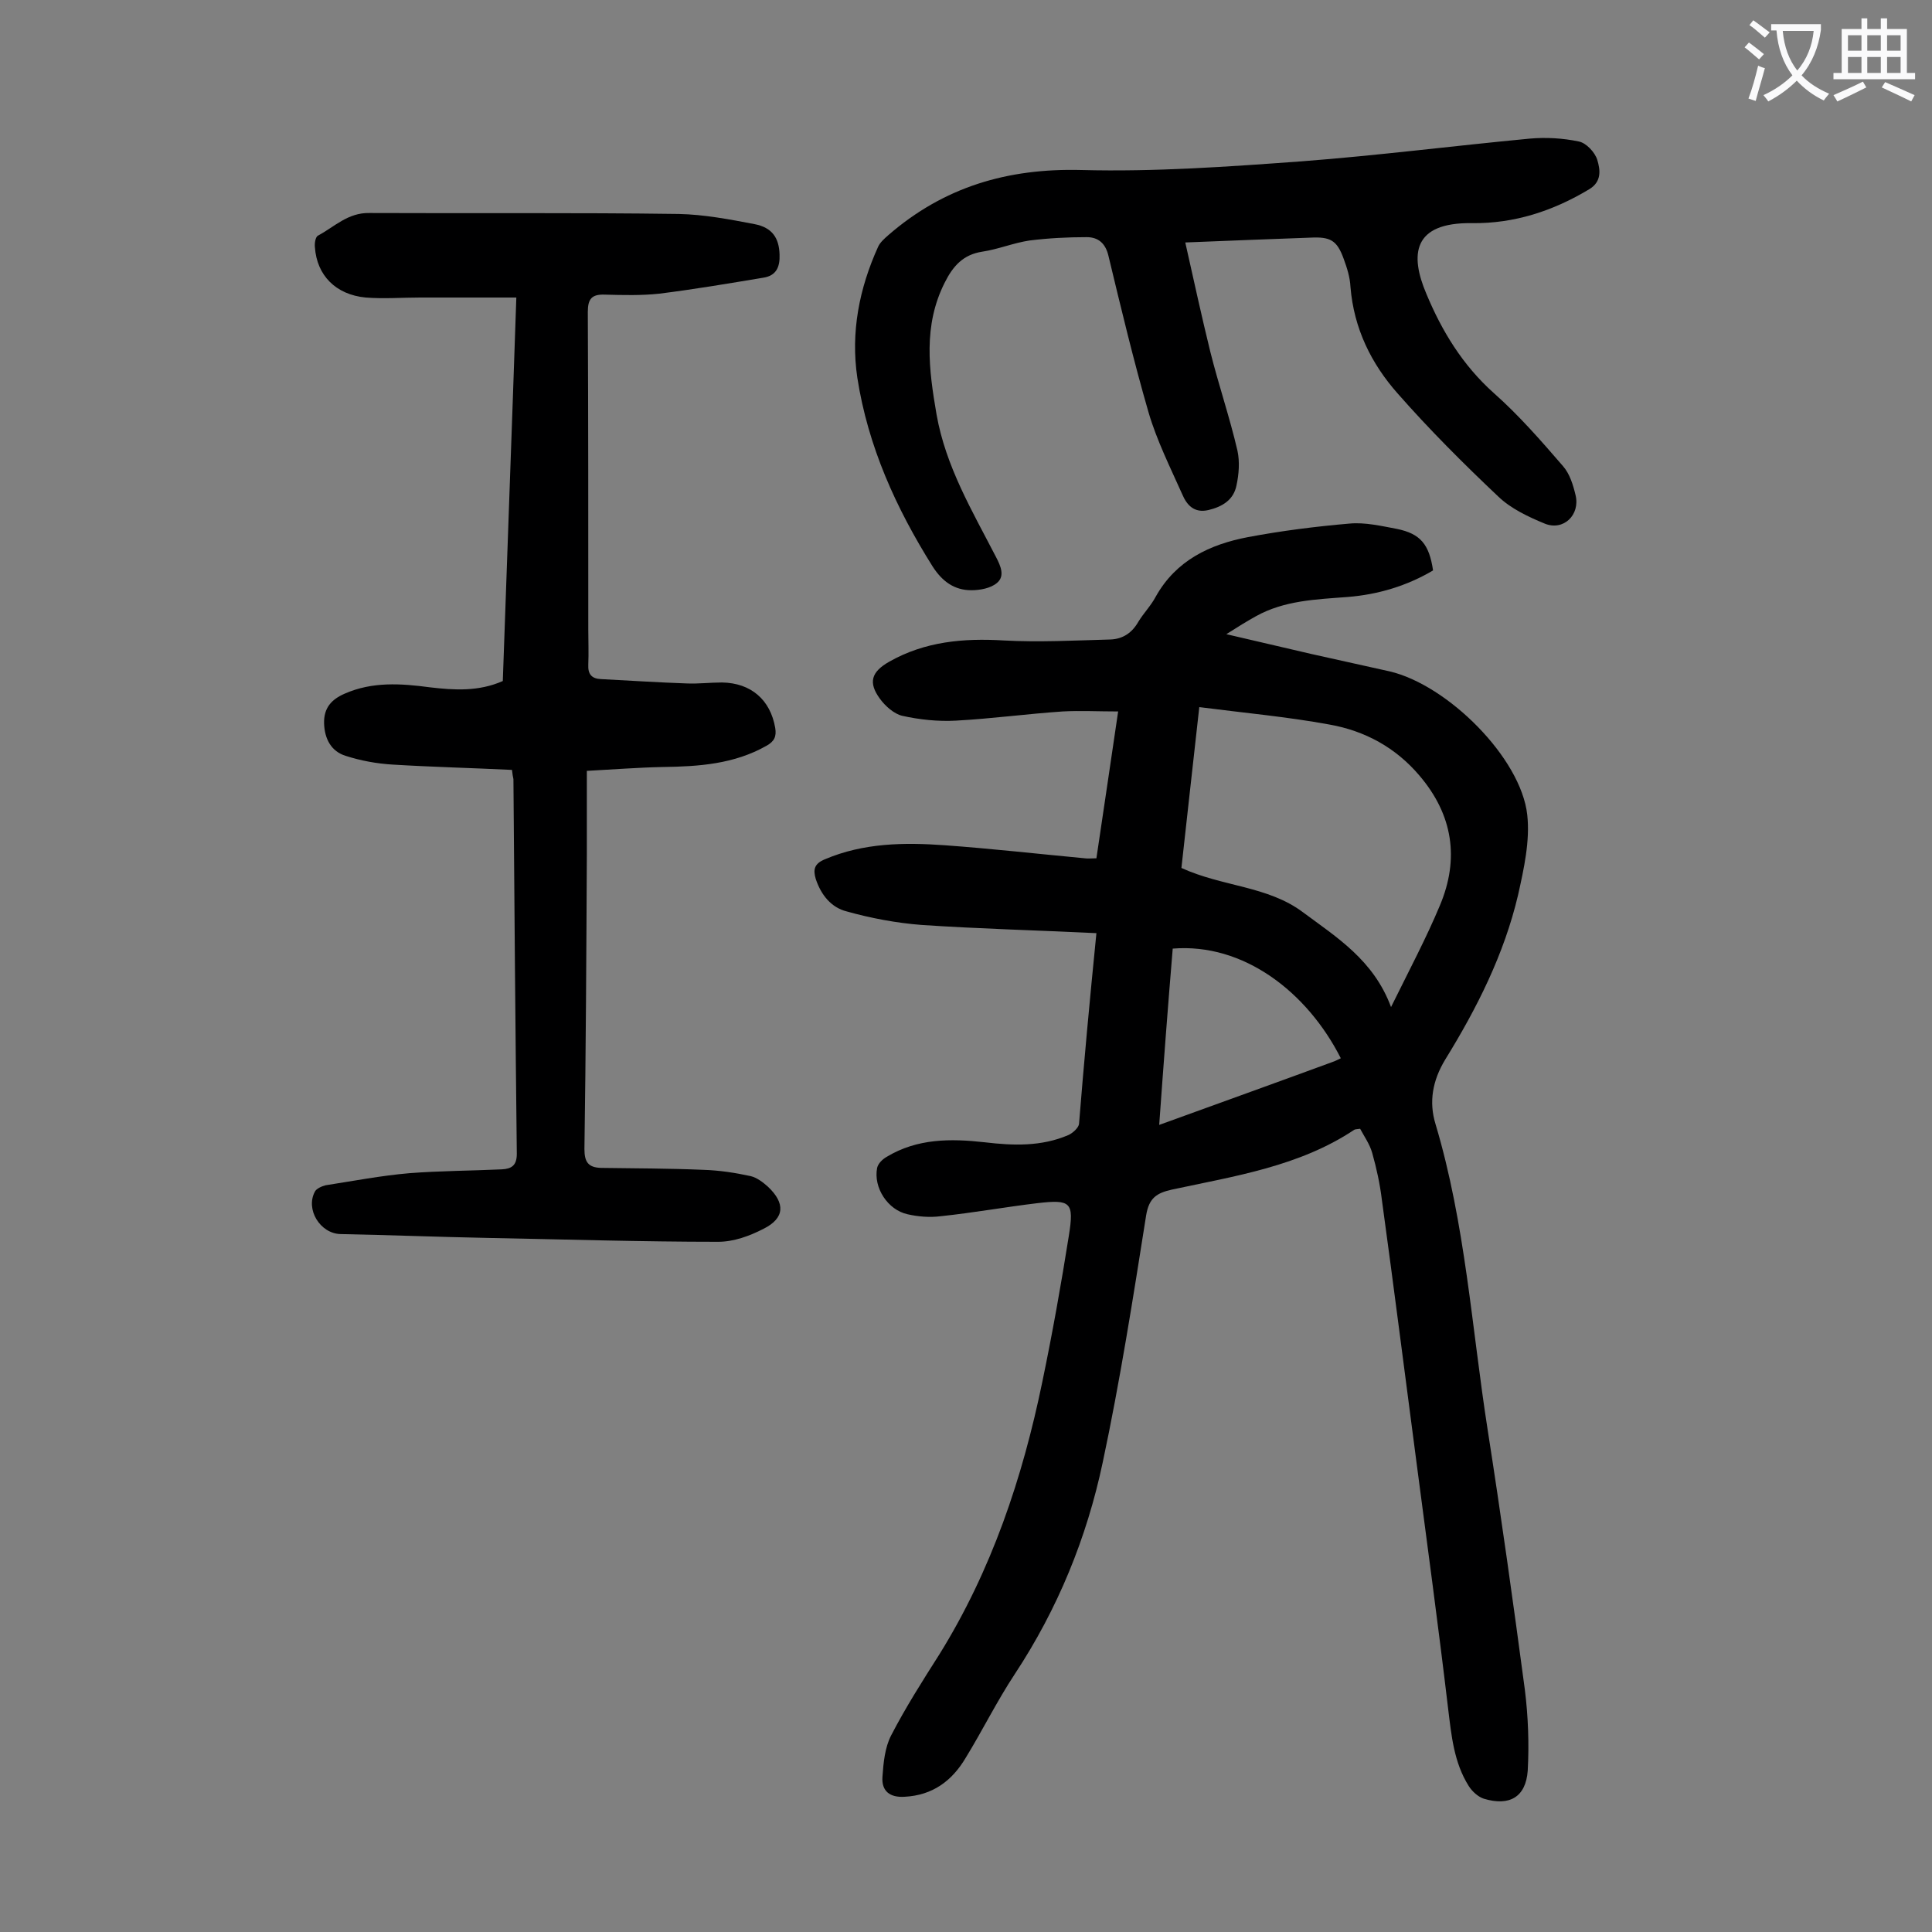
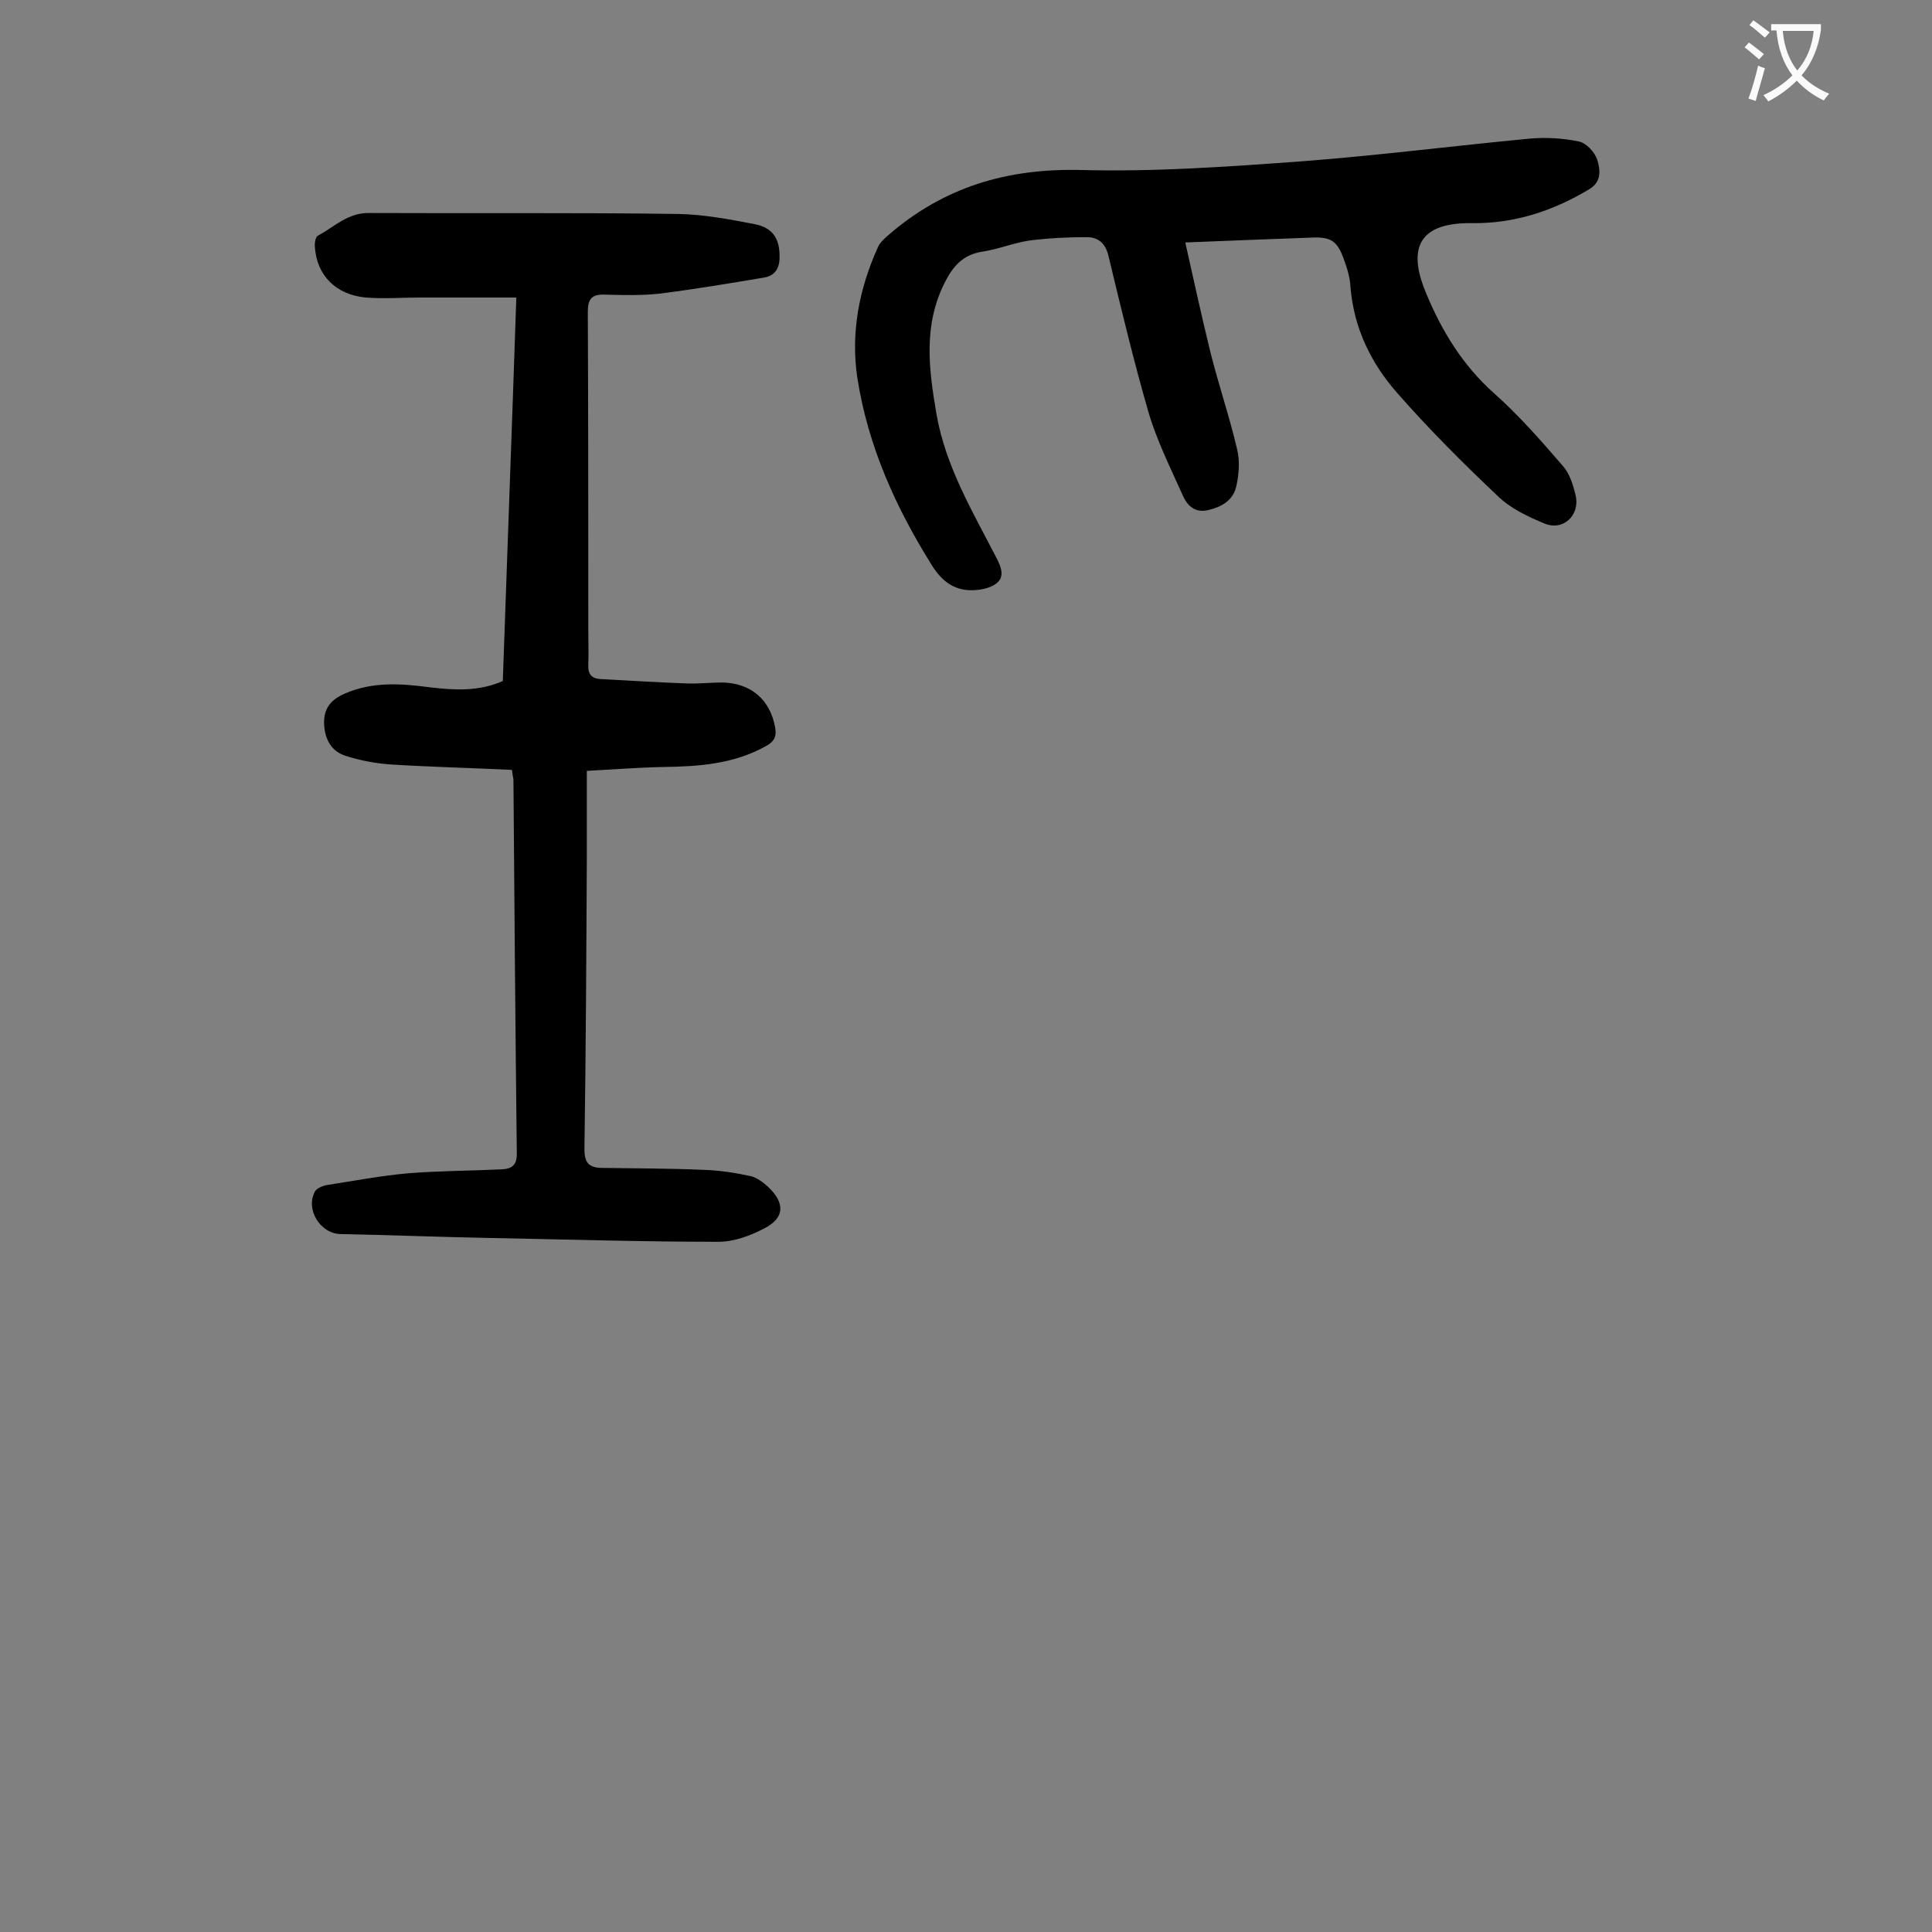
<svg xmlns="http://www.w3.org/2000/svg" enable-background="new 0 0 400 400" viewBox="0 0 400 400">
  <rect x="0" y="0" width="400" height="400" fill="#808080" stroke="none" />
  <g fill="#000001">
-     <path d="m227 193.2c-12.4-.6-24.3-.9-36.2-1.7-5.2-.4-10.5-1.4-15.5-2.8-3.2-.8-5.3-3.4-6.4-6.7-.6-2-.3-3.2 1.9-4.1 8-3.4 16.4-3.5 24.8-2.9 9.7.7 19.4 1.8 29 2.7.6.1 1.3 0 2.4 0 1.5-9.9 2.9-19.7 4.5-30.4-4.1 0-7.9-.2-11.5 0-7.4.5-14.7 1.5-22.1 1.9-3.7.2-7.5-.2-11.1-1-1.7-.4-3.5-2-4.6-3.5-2.5-3.4-1.8-5.6 1.9-7.7 7.4-4.2 15.4-4.9 23.7-4.4 7.3.4 14.7 0 22.1-.2 2.6-.1 4.5-1.4 5.8-3.7 1.1-1.8 2.6-3.3 3.6-5.2 4.2-7.5 11.2-10.8 19.1-12.3 6.9-1.3 14-2.2 21-2.8 3.2-.3 6.6.5 9.8 1.1 4.9 1 6.7 3.2 7.5 8.6-5.4 3.2-11.4 5-17.7 5.5-6.5.5-13.1.7-19 4-1.8 1-3.6 2.1-6.1 3.7 6.4 1.5 12 2.8 17.6 4.1l16.2 3.6c12 2.8 27.2 17.9 28.5 29.7.6 5.4-.7 11.2-1.9 16.6-2.9 12.3-8.5 23.4-15.1 34.1-2.6 4.3-3.4 8.7-2 13.3 6.2 20.7 7.5 42.2 10.8 63.3 2.8 17.9 5.3 35.8 7.7 53.8.7 5.6.9 11.3.6 16.8-.4 5.5-3.8 7.4-9.1 5.8-1.2-.4-2.4-1.5-3.1-2.6-3.1-4.9-3.6-10.5-4.3-16.2-2-16.9-4.3-33.8-6.5-50.6-2.4-18.2-4.7-36.4-7.2-54.6-.4-3.3-1.1-6.5-2-9.7-.5-1.8-1.7-3.5-2.5-5-.8.1-1 .1-1.2.2-11.4 7.6-24.8 9.6-37.8 12.4-3.1.7-4.7 1.7-5.3 5.3-2.7 17.1-5.4 34.3-9 51.2-3.3 15.6-9.3 30.3-18.2 43.8-3.7 5.6-6.7 11.7-10.2 17.4-2.8 4.7-6.8 7.7-12.6 8-3.1.2-4.8-1.2-4.6-4.1s.5-6.1 1.8-8.6c3-5.8 6.5-11.3 10-16.8 10.8-17.4 17.2-36.5 21.3-56.4 2.1-10.1 3.9-20.2 5.5-30.3 1.1-6.9.4-7.5-6.5-6.7-6.7.8-13.3 2-20 2.7-2.3.3-4.7.1-6.9-.4-4.1-.9-7.1-5.5-6.3-9.6.2-.9 1.1-1.8 2-2.3 6.3-3.8 13.2-3.8 20.3-3 5.9.7 11.7.9 17.3-1.5.9-.4 2.1-1.5 2.2-2.3 1-12.5 2.2-25.5 3.6-39.5zm21.3-46.8c-1.3 11.5-2.5 22.6-3.7 33.3 8.5 3.9 17.9 3.7 25.2 9.2 7 5.2 14.6 9.9 18.2 19.6 3.8-7.7 7.3-14.3 10.1-21 4.1-9.7 2.7-18.8-4.2-26.9-4.9-5.8-11.3-9.3-18.7-10.6-8.7-1.6-17.6-2.4-26.9-3.6zm-8.3 86.5c12.4-4.5 24.1-8.7 35.8-13 .6-.2 1.2-.5 1.8-.8-7-13.8-20.2-23.9-34.8-22.7-1 12-1.9 23.9-2.8 36.5z" />
    <path d="m106 159.4c-8.2-.4-16.5-.6-24.7-1.1-3.3-.2-6.6-.8-9.7-1.8-3-.9-4.4-3.5-4.5-6.7s1.5-5 4.3-6.2c5.7-2.5 11.6-2.1 17.6-1.3 5.1.6 10.1.9 15.1-1.3.9-26.2 1.9-52.5 2.8-79.4-6.9 0-13.4 0-19.9 0-3.8 0-7.5.3-11.3 0-6.2-.6-10.1-4.6-10.5-10.4-.1-.8.1-2.1.6-2.4 3.4-1.8 6.2-4.8 10.7-4.7 21.3.1 42.7-.1 64 .2 5.2.1 10.5 1.1 15.7 2.1 3.7.7 5.1 2.9 5.2 6.3.1 2.6-.7 4.4-3.4 4.8-7.2 1.2-14.3 2.4-21.5 3.3-3.7.4-7.5.3-11.3.2-2.7-.1-3.5.9-3.5 3.6.1 21.9.1 43.8.1 65.7 0 2.4.1 4.9 0 7.3-.1 2 .7 2.9 2.6 3 5.9.3 11.9.7 17.8.9 2.4.1 4.9-.2 7.3-.2 6 .1 10 3.6 11 9.4.3 1.8-.2 2.8-1.8 3.7-6.7 3.8-14 4.3-21.5 4.4-5 .1-10.1.5-15.7.8v17.3c-.1 20.3-.2 40.7-.5 61 0 2.7.8 3.8 3.4 3.9 7.1.1 14.1.1 21.2.4 3.3.1 6.6.6 9.8 1.3 1.3.3 2.6 1.3 3.6 2.2 3.6 3.4 3.5 6.5-.9 8.7-2.9 1.5-6.2 2.7-9.4 2.7-15.9 0-31.8-.5-47.7-.8-10.2-.2-20.3-.6-30.5-.8-4.2-.1-7.3-5.1-5.3-8.8.3-.6 1.4-1.1 2.2-1.3 5.8-.9 11.5-2 17.3-2.5 6.4-.5 12.8-.5 19.2-.8 2-.1 3.1-.8 3.1-3.2-.3-25.9-.5-51.8-.7-77.6-.1-.5-.2-.9-.3-1.9z" />
    <path d="m245.4 50.2c1.8 8 3.4 15.4 5.2 22.7 1.7 6.8 4 13.5 5.6 20.4.5 2.3.3 4.9-.2 7.2-.6 3-2.9 4.4-5.8 5.1-3 .7-4.5-1.1-5.4-3.2-2.5-5.6-5.3-11.2-7-17-3.1-10.7-5.7-21.6-8.3-32.4-.6-2.6-2.1-3.9-4.5-3.9-4 0-7.9.2-11.9.7-3.3.5-6.4 1.8-9.7 2.3-4 .6-6.1 3-7.8 6.4-4.5 8.9-3.3 18-1.7 27.3 1.9 10.8 7.4 20 12.3 29.5 1 1.9 1.9 4 .2 5.4-1.3 1.1-3.5 1.5-5.3 1.5-3.5 0-6-1.8-8-4.9-7.6-12.1-13.4-24.9-15.6-39.1-1.4-9.4.4-18.5 4.3-27.1.4-.9 1.3-1.7 2.1-2.4 11.5-10 24.7-13.9 40-13.5 15.2.4 30.5-.7 45.6-1.8 15.7-1.2 31.4-3.2 47.2-4.7 3.4-.3 6.9-.1 10.2.6 1.5.3 3.3 2.2 3.8 3.8.6 2 1 4.5-1.7 6.1-7.5 4.5-15.5 7.1-24.2 7-12.4-.2-12.9 6.6-9.5 14.6 3.2 7.7 7.5 14.8 14 20.6 5.2 4.6 9.8 9.9 14.3 15.1 1.4 1.6 2.1 3.9 2.6 6 1 4.1-2.5 7.5-6.4 5.9-3.4-1.4-7-3.1-9.6-5.6-7.2-6.8-14.3-13.9-20.8-21.3-5.5-6.2-9.1-13.5-9.8-22.1-.1-2-.7-3.9-1.4-5.8-1.4-3.9-2.8-4.6-6.9-4.4-8 .3-16.3.6-25.9 1z" />
  </g>
  <path d="m362.1 8.8c1.1.8 2.1 1.6 3.1 2.4l-1 1.1c-1.3-1.1-2.3-2-3-2.5zm1.9 4.8c.5.2.9.4 1.4.5-.6 2.3-1.3 4.5-1.9 6.8l-1.5-.5c.8-2.1 1.4-4.3 2-6.8zm-1-9.4c1.3.9 2.4 1.8 3.4 2.5l-1 1.1c-1.4-1.2-2.4-2.1-3.2-2.6zm3.7 2.2v-1.4h10.3v1.2c-.5 3.6-1.8 6.8-4 9.4 1.5 1.6 3.4 2.8 5.7 3.8-.3.4-.7.8-1.1 1.4-2.3-1.1-4.1-2.5-5.6-4.1-1.6 1.6-3.6 3.1-5.9 4.3-.3-.5-.7-.9-1-1.3 2.4-1.1 4.4-2.5 6-4.1-1.9-2.5-3-5.6-3.3-9.3h-1.1zm8.8 0h-6.4c.3 3.3 1.3 6 3 8.2 2-2.3 3.1-5.1 3.4-8.2z" fill="#fafafb" />
-   <path d="m385.3 3.8h1.3v2.2h2.8v-2.2h1.3v2.2h4.1v9.1h1.7v1.3h-16.9v-1.3h1.7v-9.1h4.1v-2.2zm.4 13.1.7 1.2c-1.8.9-3.8 1.9-6 2.9-.2-.4-.5-.8-.8-1.3 2.3-1 4.3-1.9 6.1-2.8zm-3.1-6.4h2.8v-3.2h-2.8zm0 4.6h2.8v-3.3h-2.8zm4-4.6h2.8v-3.2h-2.8zm0 4.6h2.8v-3.3h-2.8zm3.7 1.9c2.1.9 4.1 1.8 6.1 2.7l-.7 1.3c-2.2-1.1-4.2-2-6.1-2.9zm3.2-9.7h-2.8v3.2h2.8zm-2.8 7.8h2.8v-3.3h-2.8z" fill="#fafafb" />
</svg>